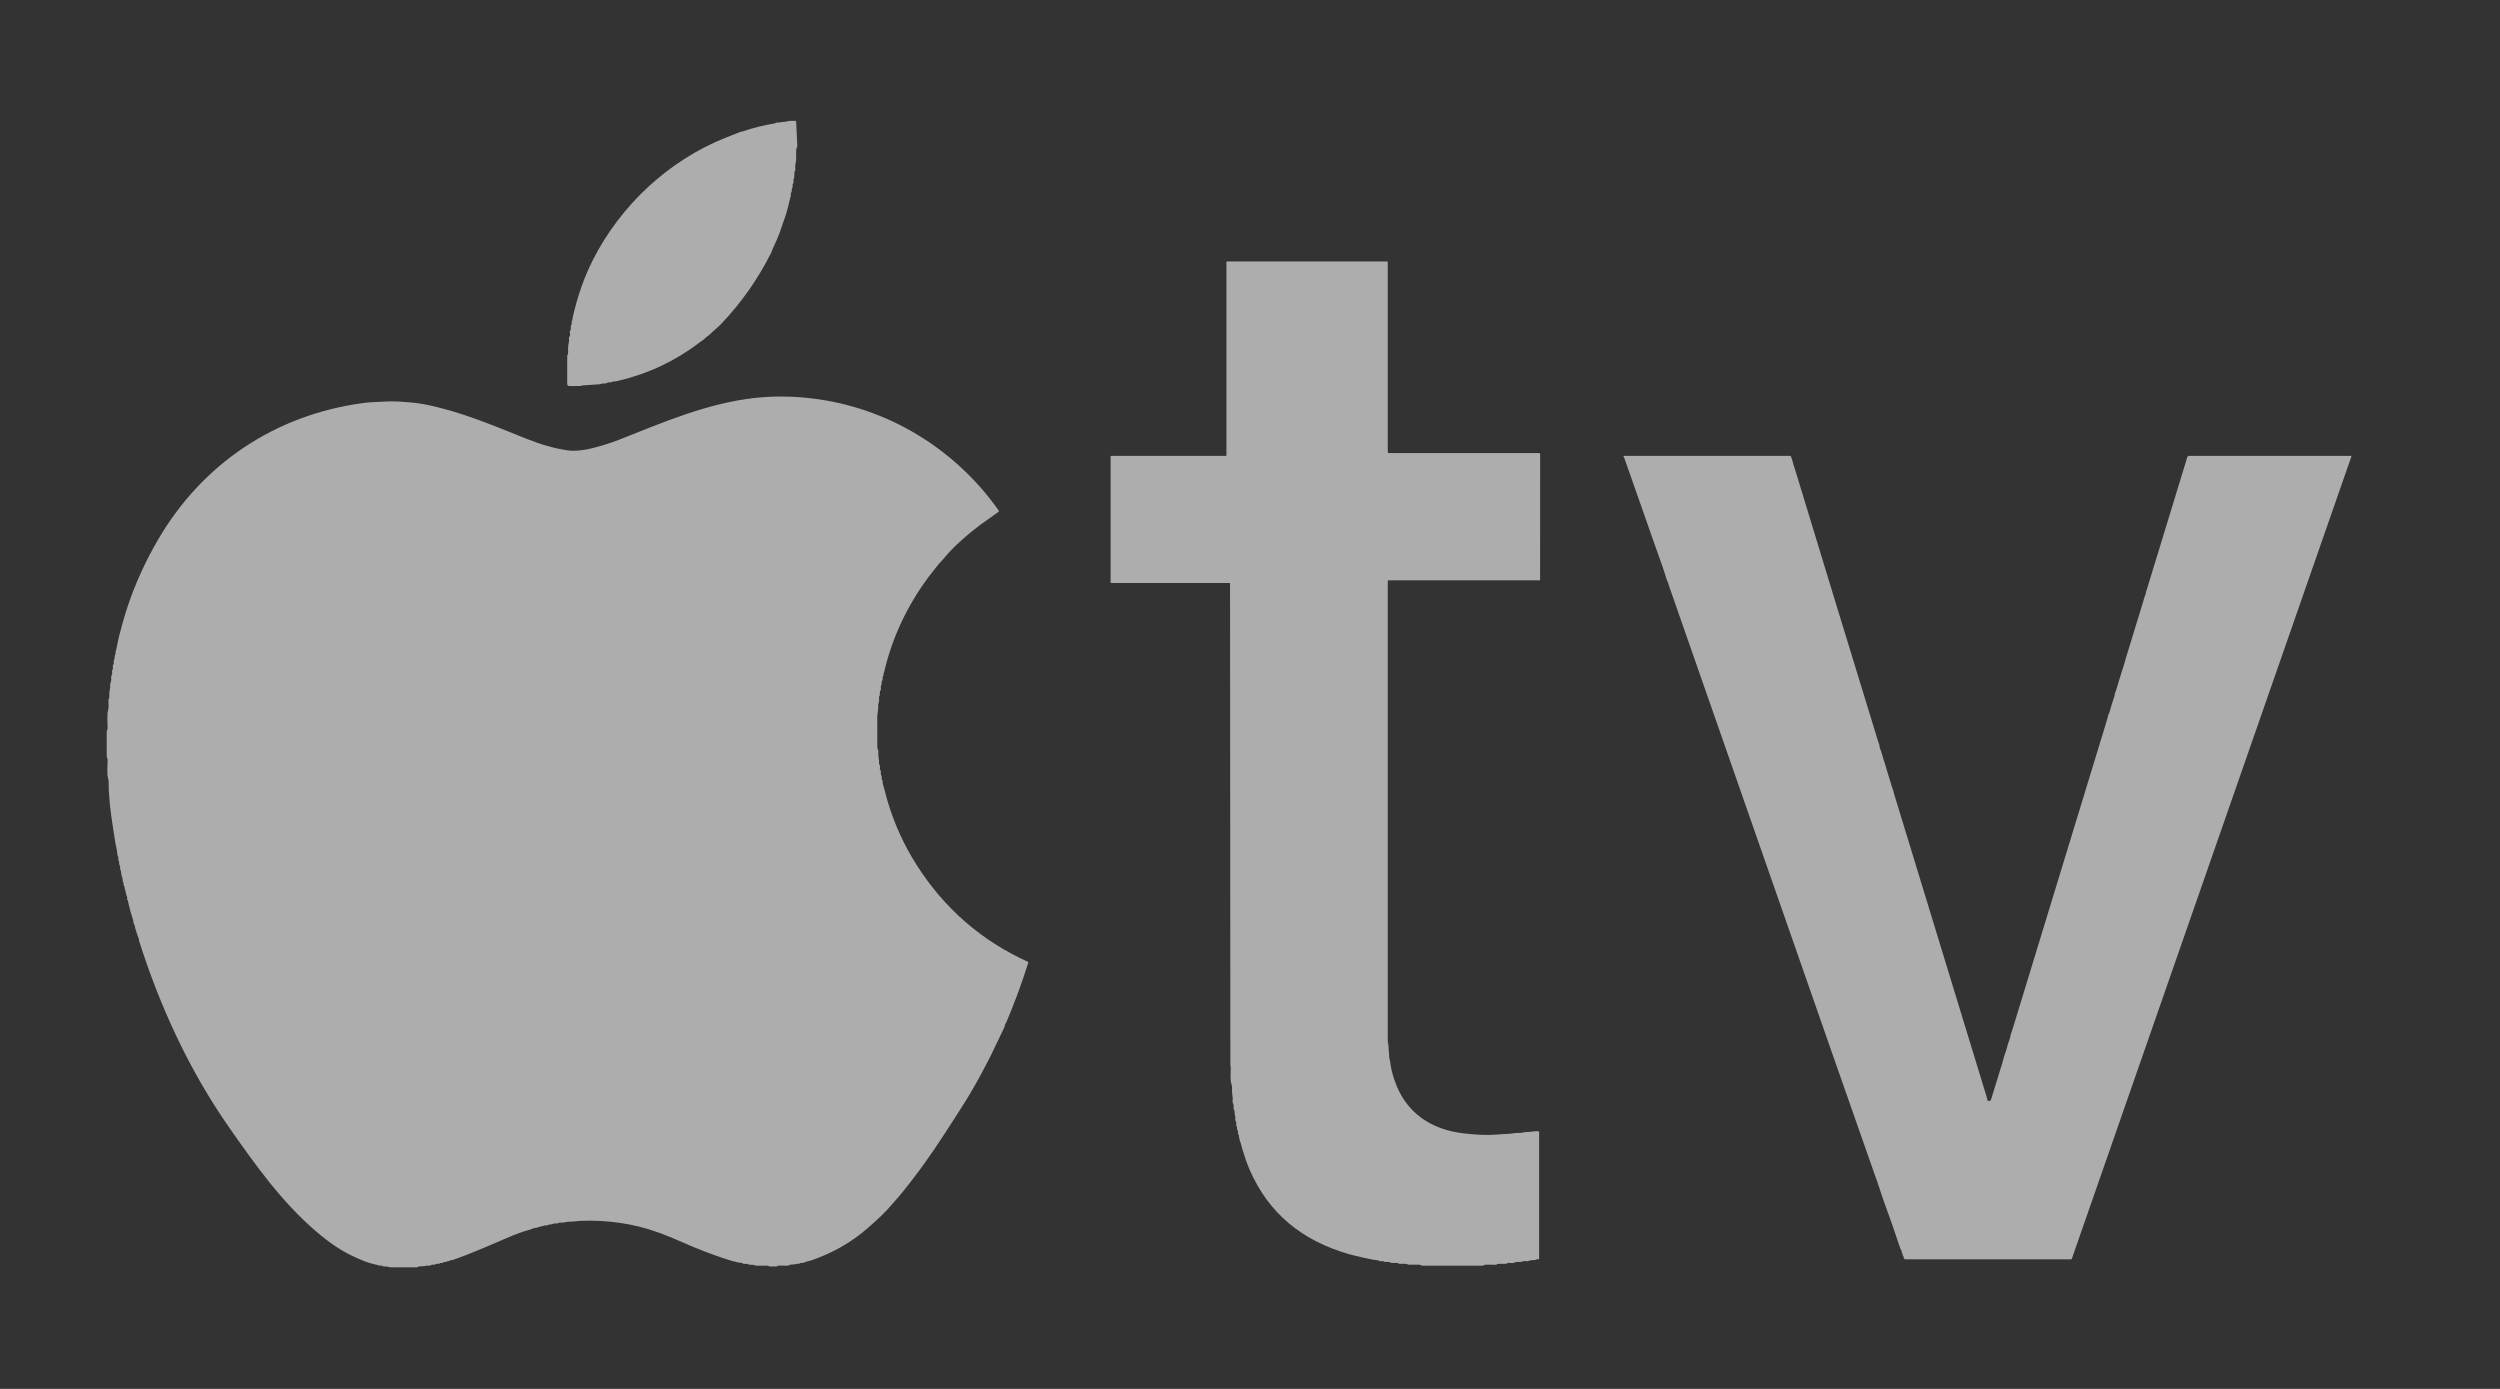
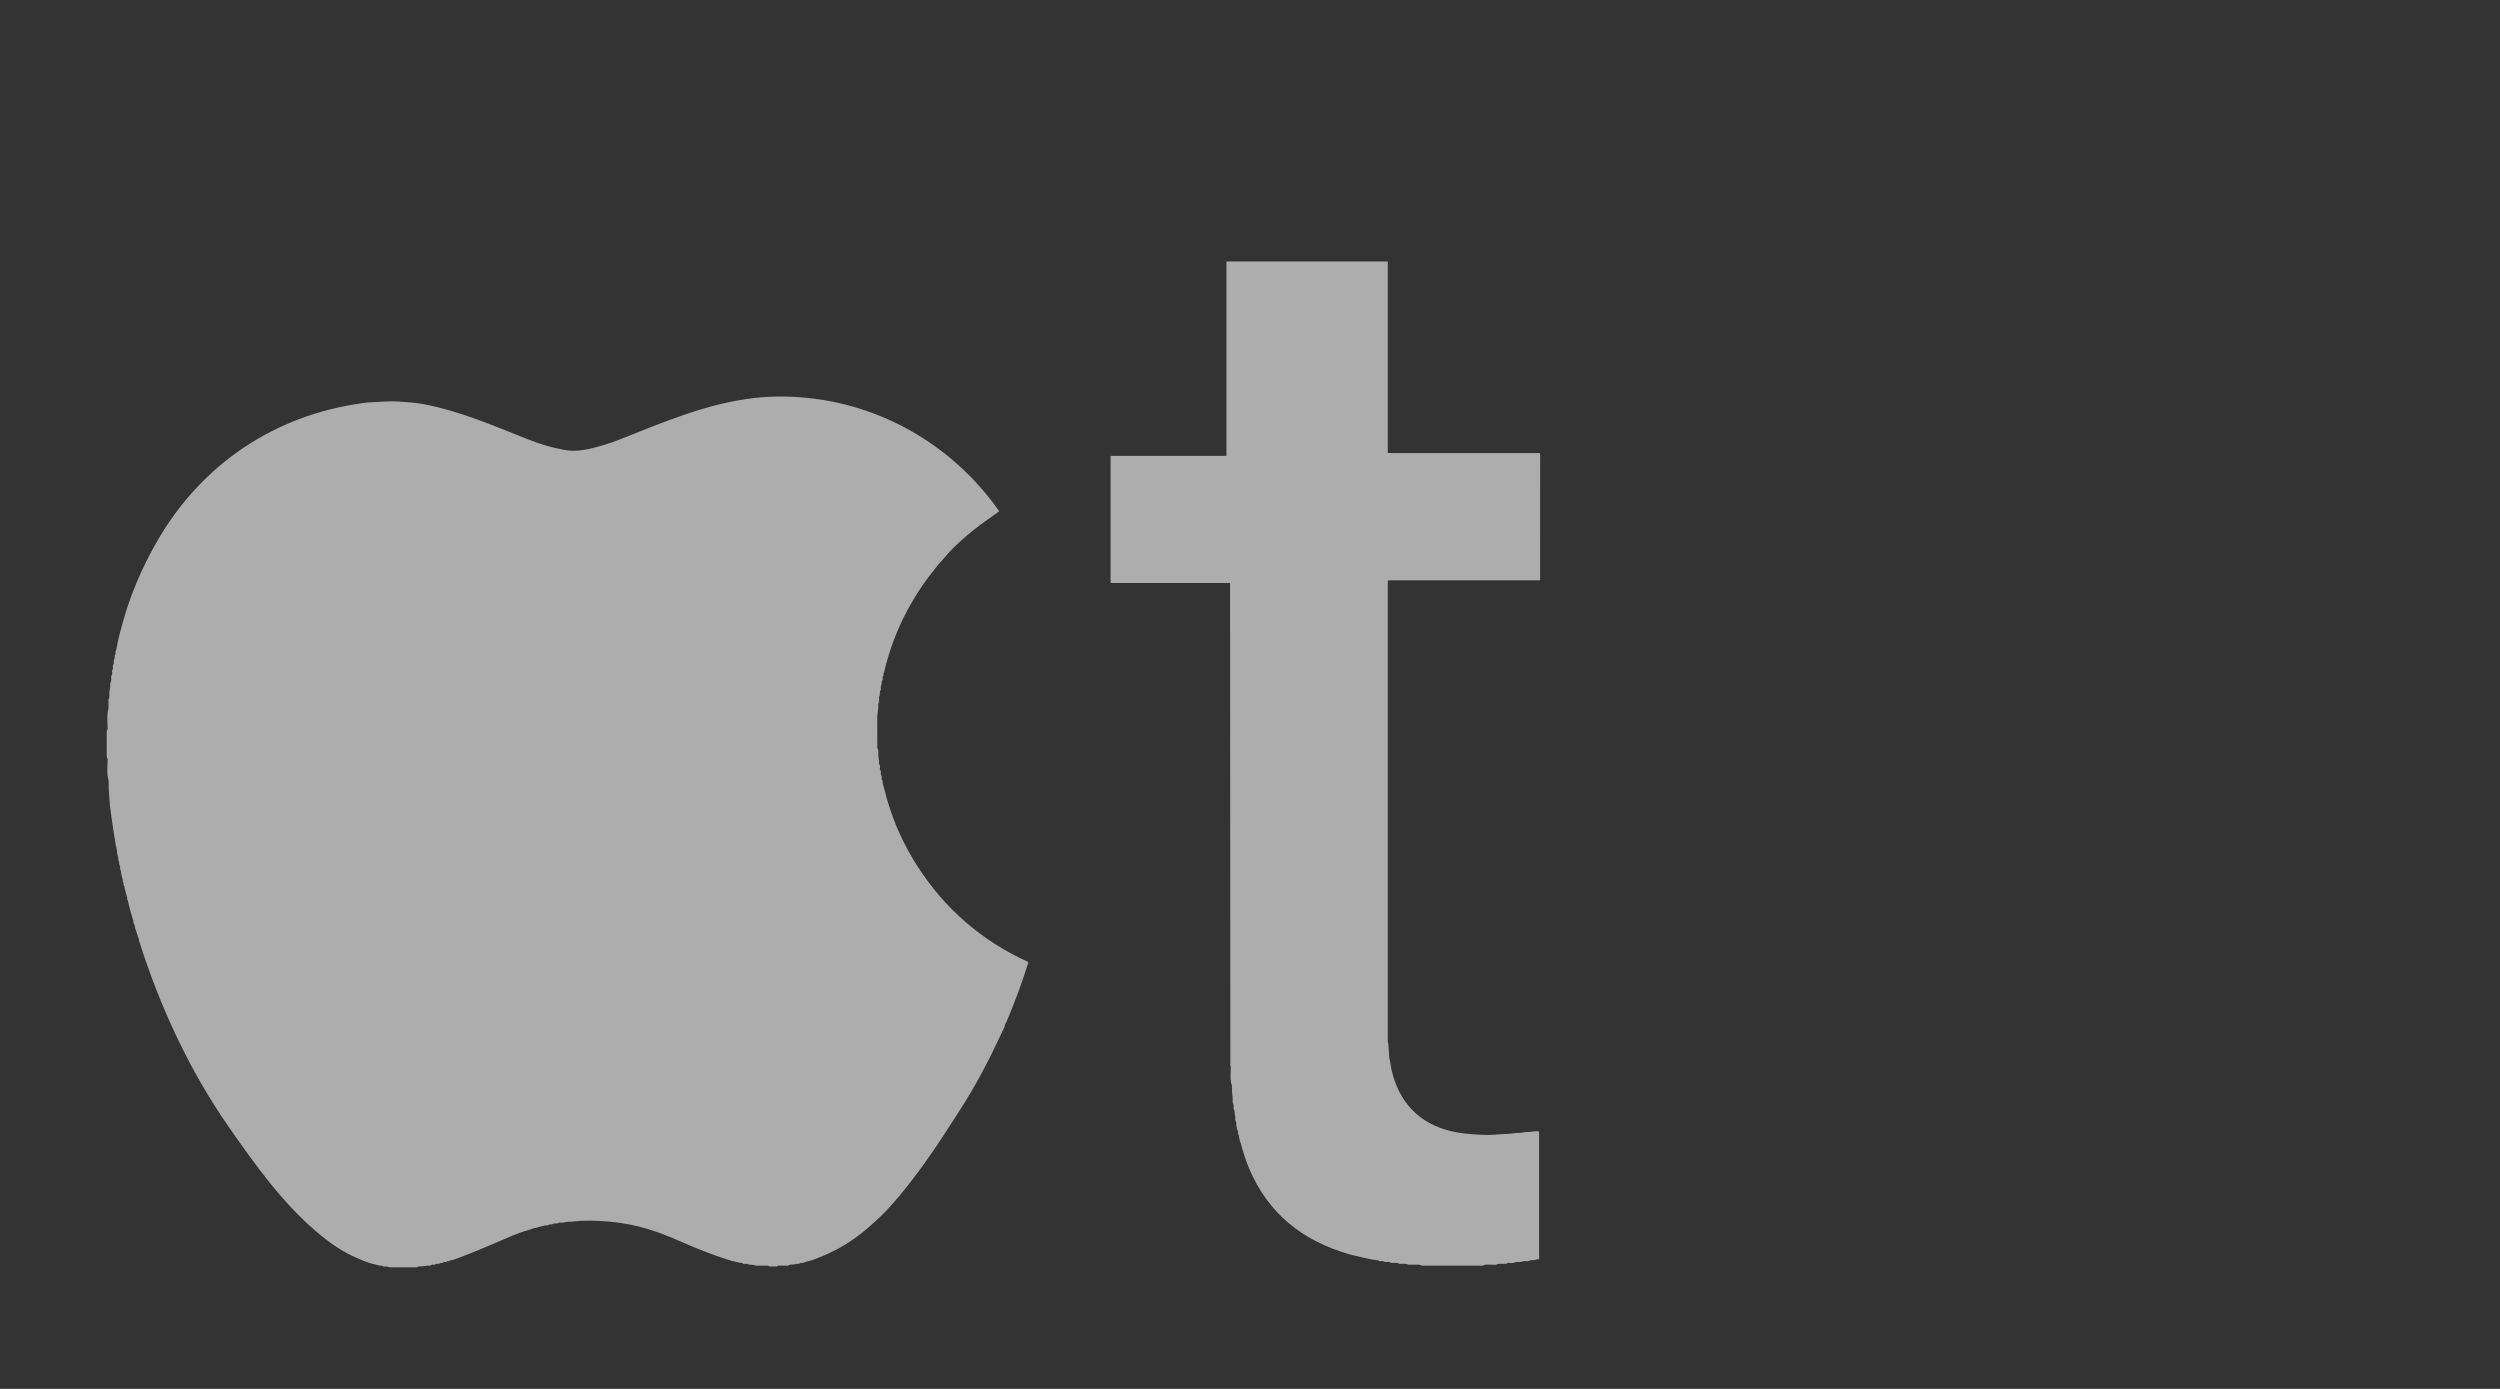
<svg xmlns="http://www.w3.org/2000/svg" width="54" height="30" viewBox="0 0 54 30" fill="none">
  <rect x="0" y="0" width="54" height="30" fill="#333333" stroke="none" />
-   <path d="M16.869 4.938C16.867 4.954 16.861 4.974 16.851 5C16.803 5.126 16.75 5.25 16.692 5.371C16.678 5.401 16.672 5.43 16.658 5.458C16.372 6.028 16.01 6.544 15.57 7.004C15.504 7.074 15.412 7.141 15.338 7.218C15.309 7.248 15.273 7.264 15.241 7.295C15.214 7.322 15.191 7.341 15.173 7.353C15.147 7.37 15.122 7.388 15.098 7.406C14.581 7.801 13.995 8.075 13.339 8.229C13.299 8.238 13.268 8.242 13.246 8.241C13.237 8.241 13.228 8.243 13.22 8.247C13.199 8.26 13.175 8.264 13.149 8.259C13.139 8.258 13.131 8.26 13.123 8.266C13.083 8.297 13.022 8.27 12.967 8.298C12.966 8.299 12.963 8.3 12.961 8.3L12.568 8.326C12.566 8.326 12.563 8.327 12.561 8.329C12.558 8.331 12.555 8.333 12.551 8.335C12.548 8.337 12.544 8.338 12.539 8.338C12.454 8.338 12.374 8.338 12.297 8.339C12.285 8.339 12.274 8.334 12.265 8.326C12.257 8.317 12.252 8.306 12.252 8.294V7.692C12.252 7.681 12.255 7.672 12.26 7.663C12.263 7.658 12.266 7.653 12.268 7.648C12.27 7.642 12.272 7.635 12.271 7.628C12.271 7.587 12.271 7.547 12.271 7.507C12.27 7.441 12.302 7.385 12.288 7.31C12.287 7.301 12.289 7.293 12.294 7.285C12.314 7.255 12.319 7.221 12.308 7.183C12.307 7.179 12.306 7.174 12.307 7.169C12.307 7.164 12.309 7.16 12.311 7.156C12.329 7.124 12.335 7.089 12.329 7.052C12.327 7.043 12.329 7.034 12.336 7.025C12.349 7.008 12.353 6.989 12.348 6.969C12.345 6.959 12.347 6.95 12.351 6.942C12.368 6.91 12.366 6.875 12.372 6.848C12.476 6.392 12.622 5.978 12.811 5.606C13.408 4.433 14.441 3.467 15.672 2.975C15.78 2.931 15.889 2.889 15.997 2.847C16.011 2.842 16.022 2.845 16.037 2.84C16.265 2.762 16.498 2.704 16.736 2.665C16.742 2.664 16.749 2.661 16.754 2.658L16.772 2.648C16.772 2.648 16.772 2.647 16.773 2.647C16.773 2.647 16.774 2.647 16.774 2.647C16.833 2.653 16.883 2.633 16.942 2.632C16.988 2.631 17.027 2.612 17.069 2.611C17.107 2.61 17.144 2.61 17.178 2.61C17.183 2.611 17.188 2.612 17.191 2.616C17.194 2.619 17.196 2.623 17.197 2.628L17.222 3.154C17.222 3.164 17.22 3.173 17.215 3.181C17.187 3.226 17.197 3.33 17.198 3.432C17.198 3.504 17.165 3.572 17.18 3.655C17.181 3.664 17.18 3.673 17.175 3.681C17.142 3.739 17.174 3.798 17.144 3.864C17.14 3.873 17.138 3.881 17.14 3.891C17.144 3.923 17.138 3.953 17.123 3.981C17.119 3.989 17.118 3.998 17.12 4.007C17.126 4.03 17.122 4.05 17.107 4.068C17.104 4.072 17.102 4.077 17.101 4.081C17.1 4.086 17.1 4.091 17.101 4.096C17.106 4.122 17.101 4.145 17.087 4.165C17.081 4.173 17.079 4.183 17.08 4.193L17.083 4.235C17.084 4.24 17.083 4.244 17.081 4.248C17.08 4.252 17.077 4.255 17.074 4.258C17.064 4.267 17.06 4.279 17.064 4.295C17.066 4.305 17.065 4.314 17.059 4.323C17.054 4.332 17.049 4.349 17.044 4.372C17.019 4.501 16.972 4.658 16.903 4.842C16.898 4.854 16.891 4.894 16.879 4.913C16.874 4.921 16.871 4.929 16.869 4.938Z" fill="white" fill-opacity="0.6" />
-   <path d="M26.48 9.847C26.483 9.847 26.485 9.846 26.488 9.844C26.49 9.842 26.491 9.839 26.491 9.836V5.661C26.491 5.653 26.495 5.648 26.503 5.648L29.962 5.648C29.964 5.648 29.966 5.648 29.968 5.649C29.969 5.65 29.971 5.651 29.972 5.652C29.973 5.654 29.974 5.655 29.975 5.657C29.976 5.659 29.976 5.66 29.976 5.662L29.976 9.772C29.976 9.781 29.981 9.786 29.99 9.786H33.239C33.258 9.786 33.267 9.795 33.267 9.813L33.266 12.521C33.266 12.53 33.262 12.535 33.253 12.535H29.991C29.981 12.535 29.976 12.54 29.976 12.55C29.976 15.872 29.976 19.193 29.976 22.513C29.976 22.517 29.978 22.523 29.981 22.529C29.985 22.537 29.988 22.546 29.988 22.555L30.01 22.862C30.011 22.87 30.013 22.878 30.016 22.885C30.023 22.902 30.028 22.928 30.032 22.963C30.043 23.063 30.072 23.185 30.12 23.329C30.352 24.023 30.897 24.396 31.607 24.48C31.907 24.515 32.147 24.524 32.326 24.507C32.425 24.498 32.505 24.493 32.566 24.492C32.648 24.49 32.728 24.468 32.814 24.471C32.843 24.472 32.879 24.468 32.921 24.458C32.946 24.452 32.971 24.45 32.996 24.451C33.077 24.453 33.146 24.425 33.23 24.437C33.24 24.438 33.245 24.444 33.245 24.454L33.245 27.191C33.245 27.192 33.244 27.194 33.243 27.196C33.243 27.197 33.242 27.199 33.24 27.2C33.239 27.201 33.237 27.202 33.236 27.202C33.234 27.203 33.232 27.203 33.23 27.202C33.206 27.197 33.184 27.201 33.163 27.215C33.16 27.218 33.155 27.219 33.151 27.219L33.078 27.22C33.067 27.22 33.056 27.223 33.046 27.227C33.01 27.243 32.972 27.247 32.933 27.239C32.925 27.238 32.917 27.238 32.91 27.241C32.866 27.258 32.82 27.263 32.773 27.257C32.764 27.256 32.754 27.258 32.745 27.261C32.7 27.281 32.651 27.287 32.6 27.278C32.58 27.275 32.563 27.279 32.549 27.29C32.542 27.295 32.535 27.298 32.526 27.298C32.472 27.299 32.418 27.299 32.365 27.299C32.357 27.298 32.349 27.3 32.343 27.304C32.34 27.306 32.336 27.309 32.333 27.311C32.327 27.315 32.32 27.318 32.312 27.318C32.236 27.317 32.161 27.317 32.086 27.317C32.057 27.317 32.05 27.338 32.024 27.338C31.593 27.338 31.162 27.338 30.731 27.338C30.696 27.338 30.681 27.317 30.652 27.317C30.578 27.317 30.505 27.317 30.431 27.317C30.404 27.317 30.392 27.298 30.366 27.299C30.32 27.299 30.276 27.299 30.231 27.298C30.221 27.298 30.212 27.295 30.204 27.289C30.202 27.287 30.2 27.285 30.197 27.283C30.194 27.28 30.189 27.279 30.184 27.279L30.066 27.279C30.056 27.279 30.046 27.276 30.037 27.272C30.008 27.256 29.977 27.252 29.943 27.26C29.934 27.262 29.925 27.261 29.916 27.257C29.882 27.242 29.846 27.237 29.808 27.242C29.804 27.243 29.801 27.243 29.797 27.241C29.794 27.24 29.791 27.238 29.788 27.235L29.782 27.228C29.78 27.226 29.779 27.225 29.776 27.225C29.704 27.219 29.603 27.201 29.473 27.171C29.301 27.132 29.187 27.104 29.131 27.088C28.131 26.796 27.407 26.222 26.989 25.259C26.91 25.076 26.878 24.946 26.837 24.829C26.816 24.768 26.813 24.709 26.784 24.653C26.78 24.647 26.779 24.64 26.779 24.633C26.782 24.595 26.755 24.58 26.762 24.54C26.764 24.53 26.761 24.521 26.755 24.514C26.753 24.512 26.752 24.51 26.75 24.509C26.742 24.501 26.739 24.492 26.741 24.482C26.747 24.453 26.742 24.427 26.726 24.404C26.72 24.395 26.718 24.387 26.721 24.377C26.726 24.362 26.723 24.349 26.713 24.337C26.708 24.331 26.705 24.324 26.705 24.316L26.703 24.252C26.703 24.241 26.7 24.231 26.694 24.222C26.681 24.203 26.677 24.18 26.683 24.155C26.686 24.146 26.685 24.137 26.682 24.128C26.663 24.074 26.679 24.005 26.652 23.964C26.646 23.956 26.644 23.947 26.645 23.937C26.651 23.897 26.646 23.859 26.629 23.823C26.625 23.815 26.623 23.806 26.624 23.797C26.63 23.746 26.628 23.696 26.618 23.647C26.604 23.578 26.622 23.467 26.6 23.417C26.567 23.343 26.586 23.14 26.585 23.051C26.585 23.032 26.576 23.025 26.576 23.004C26.572 19.535 26.57 16.067 26.569 12.6C26.569 12.598 26.568 12.596 26.567 12.595C26.566 12.594 26.564 12.593 26.562 12.593H24.005C24.001 12.593 23.997 12.591 23.994 12.588C23.991 12.585 23.989 12.581 23.989 12.577V9.861C23.989 9.851 23.994 9.847 24.003 9.847L26.48 9.847Z" fill="white" fill-opacity="0.6" />
+   <path d="M26.48 9.847C26.483 9.847 26.485 9.846 26.488 9.844C26.49 9.842 26.491 9.839 26.491 9.836V5.661C26.491 5.653 26.495 5.648 26.503 5.648L29.962 5.648C29.964 5.648 29.966 5.648 29.968 5.649C29.969 5.65 29.971 5.651 29.972 5.652C29.973 5.654 29.974 5.655 29.975 5.657C29.976 5.659 29.976 5.66 29.976 5.662L29.976 9.772C29.976 9.781 29.981 9.786 29.99 9.786H33.239C33.258 9.786 33.267 9.795 33.267 9.813L33.266 12.521C33.266 12.53 33.262 12.535 33.253 12.535H29.991C29.981 12.535 29.976 12.54 29.976 12.55C29.976 15.872 29.976 19.193 29.976 22.513C29.976 22.517 29.978 22.523 29.981 22.529C29.985 22.537 29.988 22.546 29.988 22.555L30.01 22.862C30.011 22.87 30.013 22.878 30.016 22.885C30.023 22.902 30.028 22.928 30.032 22.963C30.043 23.063 30.072 23.185 30.12 23.329C30.352 24.023 30.897 24.396 31.607 24.48C31.907 24.515 32.147 24.524 32.326 24.507C32.425 24.498 32.505 24.493 32.566 24.492C32.648 24.49 32.728 24.468 32.814 24.471C32.843 24.472 32.879 24.468 32.921 24.458C32.946 24.452 32.971 24.45 32.996 24.451C33.077 24.453 33.146 24.425 33.23 24.437C33.24 24.438 33.245 24.444 33.245 24.454L33.245 27.191C33.245 27.192 33.244 27.194 33.243 27.196C33.243 27.197 33.242 27.199 33.24 27.2C33.239 27.201 33.237 27.202 33.236 27.202C33.234 27.203 33.232 27.203 33.23 27.202C33.206 27.197 33.184 27.201 33.163 27.215C33.16 27.218 33.155 27.219 33.151 27.219L33.078 27.22C33.067 27.22 33.056 27.223 33.046 27.227C33.01 27.243 32.972 27.247 32.933 27.239C32.925 27.238 32.917 27.238 32.91 27.241C32.866 27.258 32.82 27.263 32.773 27.257C32.764 27.256 32.754 27.258 32.745 27.261C32.7 27.281 32.651 27.287 32.6 27.278C32.58 27.275 32.563 27.279 32.549 27.29C32.542 27.295 32.535 27.298 32.526 27.298C32.472 27.299 32.418 27.299 32.365 27.299C32.357 27.298 32.349 27.3 32.343 27.304C32.34 27.306 32.336 27.309 32.333 27.311C32.327 27.315 32.32 27.318 32.312 27.318C32.236 27.317 32.161 27.317 32.086 27.317C32.057 27.317 32.05 27.338 32.024 27.338C31.593 27.338 31.162 27.338 30.731 27.338C30.696 27.338 30.681 27.317 30.652 27.317C30.578 27.317 30.505 27.317 30.431 27.317C30.404 27.317 30.392 27.298 30.366 27.299C30.32 27.299 30.276 27.299 30.231 27.298C30.221 27.298 30.212 27.295 30.204 27.289C30.202 27.287 30.2 27.285 30.197 27.283C30.194 27.28 30.189 27.279 30.184 27.279L30.066 27.279C30.056 27.279 30.046 27.276 30.037 27.272C30.008 27.256 29.977 27.252 29.943 27.26C29.934 27.262 29.925 27.261 29.916 27.257C29.882 27.242 29.846 27.237 29.808 27.242C29.804 27.243 29.801 27.243 29.797 27.241C29.794 27.24 29.791 27.238 29.788 27.235L29.782 27.228C29.78 27.226 29.779 27.225 29.776 27.225C29.704 27.219 29.603 27.201 29.473 27.171C29.301 27.132 29.187 27.104 29.131 27.088C28.131 26.796 27.407 26.222 26.989 25.259C26.91 25.076 26.878 24.946 26.837 24.829C26.816 24.768 26.813 24.709 26.784 24.653C26.78 24.647 26.779 24.64 26.779 24.633C26.782 24.595 26.755 24.58 26.762 24.54C26.764 24.53 26.761 24.521 26.755 24.514C26.753 24.512 26.752 24.51 26.75 24.509C26.742 24.501 26.739 24.492 26.741 24.482C26.747 24.453 26.742 24.427 26.726 24.404C26.72 24.395 26.718 24.387 26.721 24.377C26.708 24.331 26.705 24.324 26.705 24.316L26.703 24.252C26.703 24.241 26.7 24.231 26.694 24.222C26.681 24.203 26.677 24.18 26.683 24.155C26.686 24.146 26.685 24.137 26.682 24.128C26.663 24.074 26.679 24.005 26.652 23.964C26.646 23.956 26.644 23.947 26.645 23.937C26.651 23.897 26.646 23.859 26.629 23.823C26.625 23.815 26.623 23.806 26.624 23.797C26.63 23.746 26.628 23.696 26.618 23.647C26.604 23.578 26.622 23.467 26.6 23.417C26.567 23.343 26.586 23.14 26.585 23.051C26.585 23.032 26.576 23.025 26.576 23.004C26.572 19.535 26.57 16.067 26.569 12.6C26.569 12.598 26.568 12.596 26.567 12.595C26.566 12.594 26.564 12.593 26.562 12.593H24.005C24.001 12.593 23.997 12.591 23.994 12.588C23.991 12.585 23.989 12.581 23.989 12.577V9.861C23.989 9.851 23.994 9.847 24.003 9.847L26.48 9.847Z" fill="white" fill-opacity="0.6" />
  <path d="M16.034 27.281C15.973 27.277 15.912 27.265 15.854 27.244C15.845 27.241 15.836 27.24 15.827 27.241C15.816 27.243 15.806 27.24 15.797 27.233C15.789 27.227 15.78 27.223 15.771 27.222C15.758 27.22 15.746 27.217 15.734 27.213C15.394 27.104 15.061 26.976 14.734 26.83C14.562 26.752 14.386 26.681 14.207 26.617C13.675 26.425 13.106 26.349 12.543 26.37C12.468 26.373 12.37 26.391 12.281 26.389C12.222 26.389 12.174 26.419 12.107 26.407C12.098 26.405 12.089 26.406 12.08 26.41C12.048 26.426 12.014 26.431 11.978 26.427C11.97 26.425 11.962 26.427 11.956 26.431C11.931 26.446 11.904 26.451 11.875 26.448C11.865 26.446 11.856 26.449 11.848 26.456C11.835 26.467 11.82 26.471 11.803 26.468C11.793 26.466 11.784 26.466 11.775 26.469C11.711 26.488 11.643 26.498 11.582 26.521C11.576 26.524 11.569 26.525 11.562 26.523C11.553 26.522 11.544 26.523 11.536 26.526C11.492 26.545 11.448 26.561 11.403 26.573C11.289 26.604 11.172 26.647 11.065 26.691C10.646 26.865 10.217 27.065 9.777 27.216C9.769 27.219 9.76 27.22 9.752 27.219C9.732 27.217 9.716 27.223 9.703 27.237C9.7 27.24 9.697 27.241 9.694 27.242C9.69 27.243 9.687 27.243 9.684 27.241C9.681 27.241 9.679 27.24 9.677 27.24C9.668 27.24 9.662 27.242 9.656 27.248C9.643 27.259 9.628 27.263 9.609 27.258C9.599 27.255 9.59 27.258 9.583 27.265C9.569 27.278 9.553 27.283 9.533 27.279C9.523 27.277 9.514 27.279 9.506 27.285C9.487 27.3 9.465 27.304 9.44 27.297C9.43 27.294 9.422 27.296 9.414 27.301L9.398 27.313C9.394 27.315 9.39 27.317 9.385 27.318C9.381 27.319 9.376 27.319 9.372 27.318C9.347 27.313 9.325 27.317 9.304 27.331C9.297 27.336 9.289 27.338 9.28 27.338C9.242 27.339 9.216 27.336 9.177 27.346C9.13 27.359 9.055 27.342 9.017 27.368C9.01 27.373 9.001 27.375 8.992 27.375C8.811 27.375 8.63 27.375 8.449 27.375C8.397 27.375 8.359 27.347 8.3 27.357C8.291 27.358 8.283 27.357 8.275 27.351C8.258 27.339 8.239 27.335 8.217 27.338C8.207 27.339 8.199 27.338 8.19 27.335C8.163 27.326 8.116 27.313 8.047 27.298C7.951 27.277 7.801 27.218 7.599 27.122C7.36 27.009 7.104 26.835 6.832 26.602C6.083 25.961 5.507 25.152 4.946 24.348C4.093 23.126 3.454 21.744 3.005 20.324C2.999 20.307 3.002 20.278 2.991 20.259C2.99 20.255 2.988 20.252 2.986 20.248L2.943 20.122C2.941 20.116 2.94 20.11 2.941 20.104C2.941 20.096 2.939 20.09 2.933 20.084C2.926 20.076 2.922 20.067 2.921 20.055C2.917 20.011 2.904 19.968 2.882 19.929C2.878 19.924 2.877 19.917 2.879 19.91L2.881 19.896C2.881 19.895 2.881 19.893 2.881 19.892C2.833 19.748 2.793 19.602 2.762 19.454C2.76 19.447 2.757 19.441 2.752 19.436C2.749 19.433 2.747 19.429 2.746 19.424C2.745 19.421 2.745 19.418 2.746 19.415C2.751 19.398 2.749 19.382 2.742 19.368C2.738 19.362 2.736 19.355 2.734 19.348L2.692 19.182C2.69 19.175 2.689 19.169 2.69 19.162C2.691 19.149 2.687 19.138 2.677 19.13C2.674 19.126 2.672 19.122 2.67 19.118C2.669 19.113 2.668 19.109 2.669 19.104C2.673 19.084 2.669 19.067 2.658 19.05C2.653 19.042 2.65 19.032 2.651 19.022C2.653 19.002 2.65 18.981 2.64 18.958C2.627 18.924 2.617 18.875 2.611 18.81C2.61 18.802 2.607 18.794 2.602 18.787C2.592 18.772 2.589 18.754 2.595 18.735C2.597 18.727 2.596 18.717 2.592 18.71C2.578 18.683 2.571 18.655 2.573 18.625C2.574 18.615 2.571 18.605 2.566 18.596C2.555 18.577 2.551 18.556 2.555 18.534C2.557 18.524 2.555 18.516 2.551 18.507C2.525 18.461 2.535 18.395 2.518 18.33C2.508 18.29 2.5 18.256 2.496 18.23C2.414 17.722 2.369 17.395 2.363 17.251C2.36 17.191 2.357 17.141 2.352 17.101C2.341 17.011 2.358 16.884 2.336 16.817C2.304 16.718 2.325 16.524 2.325 16.415C2.325 16.379 2.305 16.361 2.305 16.327C2.305 16.152 2.305 15.977 2.305 15.802C2.305 15.773 2.325 15.762 2.325 15.736C2.325 15.62 2.305 15.44 2.337 15.333C2.353 15.28 2.341 15.178 2.342 15.119C2.342 15.11 2.345 15.101 2.35 15.094L2.356 15.085C2.36 15.079 2.361 15.073 2.361 15.067C2.362 15.035 2.362 15.003 2.362 14.971C2.362 14.911 2.389 14.857 2.38 14.789C2.379 14.779 2.38 14.769 2.384 14.76C2.403 14.718 2.408 14.674 2.4 14.628C2.398 14.619 2.4 14.61 2.405 14.602C2.423 14.573 2.428 14.54 2.42 14.503C2.419 14.496 2.42 14.489 2.424 14.482C2.439 14.455 2.443 14.425 2.437 14.393C2.436 14.389 2.436 14.384 2.436 14.379C2.437 14.374 2.439 14.37 2.442 14.366C2.458 14.343 2.463 14.317 2.457 14.288C2.456 14.277 2.457 14.267 2.462 14.258C2.475 14.232 2.48 14.204 2.478 14.175C2.477 14.164 2.479 14.153 2.485 14.144L2.491 14.136C2.496 14.127 2.498 14.117 2.497 14.107C2.49 14.069 2.51 14.048 2.515 14.018C2.547 13.821 2.6 13.632 2.653 13.439C2.823 12.831 3.075 12.239 3.41 11.663C4.373 10.011 5.943 8.967 7.826 8.708C7.861 8.703 7.893 8.699 7.92 8.696C7.947 8.693 7.967 8.691 7.98 8.691C8.189 8.684 8.394 8.66 8.61 8.673C8.704 8.679 8.797 8.686 8.89 8.695C8.987 8.703 9.08 8.716 9.168 8.733C9.934 8.882 10.649 9.189 11.371 9.477C11.697 9.607 11.994 9.69 12.261 9.728C12.423 9.75 12.626 9.725 12.802 9.679C13.012 9.625 13.2 9.566 13.367 9.5C14.325 9.121 15.28 8.709 16.307 8.595C16.704 8.552 17.114 8.555 17.539 8.606C19.168 8.8 20.63 9.688 21.575 11.032C21.581 11.04 21.579 11.047 21.571 11.053C21.49 11.113 21.408 11.171 21.327 11.227C21.135 11.36 20.952 11.505 20.778 11.661C20.64 11.785 20.495 11.925 20.38 12.07C20.34 12.12 20.291 12.159 20.255 12.21C20.191 12.297 20.121 12.375 20.055 12.464C19.594 13.087 19.277 13.762 19.104 14.489C19.099 14.512 19.094 14.528 19.088 14.537C19.084 14.546 19.082 14.556 19.084 14.565C19.087 14.584 19.083 14.599 19.071 14.612C19.067 14.616 19.065 14.62 19.064 14.625C19.062 14.63 19.062 14.635 19.064 14.64C19.07 14.666 19.066 14.689 19.051 14.71C19.046 14.718 19.043 14.728 19.044 14.737C19.05 14.794 19.013 14.823 19.028 14.884C19.03 14.893 19.028 14.901 19.021 14.908C18.987 14.943 19.022 14.994 18.991 15.046C18.986 15.053 18.985 15.062 18.986 15.072C18.994 15.118 18.989 15.163 18.971 15.206C18.968 15.215 18.967 15.223 18.968 15.232C18.98 15.32 18.949 15.399 18.949 15.475C18.949 15.698 18.949 15.922 18.95 16.145C18.95 16.154 18.952 16.163 18.957 16.171C18.978 16.202 18.971 16.253 18.971 16.29C18.969 16.356 18.994 16.411 18.987 16.483C18.985 16.492 18.988 16.502 18.993 16.51C19.009 16.538 19.013 16.57 19.005 16.603C19.004 16.608 19.003 16.612 19.004 16.616C19.005 16.621 19.007 16.625 19.01 16.629L19.02 16.642C19.023 16.646 19.025 16.651 19.026 16.655C19.028 16.66 19.028 16.665 19.027 16.67C19.021 16.704 19.026 16.737 19.043 16.768C19.047 16.777 19.048 16.787 19.046 16.796C19.039 16.817 19.043 16.836 19.056 16.851C19.063 16.859 19.067 16.868 19.066 16.878C19.065 16.899 19.062 16.913 19.069 16.933C19.086 16.985 19.101 17.037 19.114 17.089C19.132 17.167 19.153 17.244 19.176 17.32C19.322 17.808 19.532 18.266 19.807 18.695C20.401 19.625 21.2 20.319 22.202 20.775C22.211 20.779 22.213 20.785 22.211 20.794C22.074 21.229 21.917 21.657 21.739 22.076C21.729 22.099 21.704 22.128 21.701 22.164C21.7 22.172 21.698 22.18 21.695 22.188L21.406 22.79C21.376 22.851 21.307 22.985 21.197 23.191C21.049 23.468 20.889 23.739 20.717 24.003C20.619 24.156 20.52 24.308 20.422 24.46C20.118 24.934 19.794 25.386 19.436 25.821C19.386 25.883 19.308 25.964 19.239 26.046C19.136 26.169 18.968 26.332 18.735 26.533C18.436 26.792 18.103 26.995 17.737 27.144C17.663 27.175 17.587 27.203 17.51 27.229C17.472 27.242 17.417 27.247 17.372 27.269C17.345 27.282 17.332 27.279 17.304 27.278C17.295 27.278 17.286 27.281 17.278 27.287C17.261 27.299 17.242 27.303 17.22 27.298C17.211 27.296 17.202 27.297 17.194 27.301C17.148 27.323 17.072 27.304 17.041 27.329C17.035 27.335 17.027 27.338 17.018 27.338C16.95 27.338 16.882 27.338 16.814 27.337C16.806 27.337 16.799 27.341 16.791 27.347C16.785 27.352 16.778 27.355 16.77 27.355L16.625 27.355C16.616 27.355 16.607 27.352 16.601 27.346C16.598 27.344 16.596 27.342 16.594 27.341C16.592 27.339 16.59 27.338 16.587 27.338L16.33 27.338C16.321 27.338 16.313 27.336 16.305 27.332C16.253 27.305 16.197 27.333 16.157 27.306C16.151 27.301 16.144 27.299 16.136 27.299L16.056 27.299C16.051 27.299 16.047 27.296 16.045 27.292C16.043 27.29 16.042 27.287 16.04 27.285C16.039 27.283 16.037 27.281 16.034 27.281Z" fill="white" fill-opacity="0.6" />
-   <path d="M42.931 23.771C42.971 23.791 42.998 23.782 43.01 23.741C43.077 23.528 43.142 23.315 43.206 23.102C43.221 23.051 43.237 23.001 43.253 22.951C43.267 22.909 43.284 22.82 43.31 22.758C43.321 22.728 43.33 22.703 43.336 22.681C43.358 22.591 43.386 22.503 43.419 22.416C43.426 22.396 43.421 22.377 43.426 22.362C43.44 22.329 43.465 22.25 43.503 22.127C44.165 19.958 44.828 17.789 45.49 15.62C45.516 15.536 45.532 15.477 45.538 15.444C45.542 15.425 45.554 15.422 45.559 15.405C45.593 15.279 45.631 15.155 45.674 15.031C45.676 15.027 45.676 15.021 45.676 15.016C45.675 15.013 45.675 15.01 45.674 15.007C45.674 15.005 45.674 15.003 45.675 15.001C45.703 14.926 45.733 14.833 45.764 14.722C45.788 14.639 45.836 14.486 45.907 14.264C45.908 14.262 45.908 14.26 45.908 14.258C45.908 14.257 45.908 14.256 45.907 14.255C45.907 14.253 45.907 14.252 45.908 14.251C46.028 13.853 46.148 13.461 46.268 13.075C46.276 13.051 46.282 13.03 46.288 13.011C46.293 12.993 46.297 12.979 46.299 12.97C46.311 12.923 46.327 12.876 46.347 12.831C46.351 12.823 46.352 12.813 46.35 12.805C46.346 12.782 46.36 12.77 46.365 12.754C46.655 11.803 46.949 10.844 47.245 9.876C47.248 9.867 47.253 9.86 47.26 9.855C47.267 9.85 47.276 9.847 47.285 9.847L50.778 9.847C50.789 9.847 50.792 9.852 50.789 9.863L44.752 27.188C44.748 27.197 44.742 27.201 44.732 27.201C43.543 27.203 42.355 27.203 41.167 27.201C41.151 27.201 41.139 27.198 41.132 27.191C41.12 27.181 41.115 27.168 41.117 27.151C41.118 27.14 41.115 27.131 41.106 27.125C41.096 27.116 41.093 27.106 41.097 27.093C41.098 27.088 41.098 27.083 41.096 27.078C41.094 27.074 41.09 27.07 41.086 27.068C41.077 27.064 41.075 27.056 41.078 27.045C41.079 27.041 41.08 27.037 41.079 27.033C41.079 27.029 41.078 27.025 41.075 27.021C41.059 26.993 41.045 26.964 41.035 26.934C40.93 26.618 40.822 26.302 40.706 25.989C40.667 25.883 40.631 25.775 40.597 25.667C40.564 25.562 40.519 25.442 40.48 25.332C40.178 24.474 39.877 23.615 39.577 22.756C38.4 19.382 37.221 16.007 36.043 12.633C36.042 12.632 36.038 12.617 36.031 12.588C36.023 12.56 36.005 12.538 35.998 12.511C35.965 12.4 35.929 12.289 35.89 12.18C35.837 12.031 35.784 11.882 35.731 11.733C35.515 11.118 35.298 10.503 35.083 9.887C35.082 9.884 35.08 9.881 35.077 9.878C35.074 9.874 35.071 9.871 35.07 9.868C35.069 9.866 35.068 9.864 35.068 9.861C35.068 9.859 35.068 9.856 35.069 9.854C35.07 9.852 35.072 9.85 35.074 9.849C35.075 9.848 35.078 9.847 35.08 9.847L38.665 9.847C38.674 9.847 38.68 9.851 38.684 9.859C38.713 9.923 38.727 10.001 38.745 10.056C38.762 10.108 38.779 10.161 38.795 10.213C39.372 12.117 39.956 14.017 40.538 15.919C40.565 16.008 40.584 16.064 40.593 16.086C40.599 16.102 40.594 16.125 40.602 16.147C40.646 16.255 40.67 16.367 40.708 16.475C40.74 16.569 40.761 16.665 40.793 16.759C40.832 16.87 40.856 16.985 40.901 17.095C40.903 17.099 40.904 17.105 40.904 17.112C40.905 17.119 40.906 17.127 40.908 17.135L42.921 23.723C42.922 23.728 42.923 23.737 42.923 23.75C42.923 23.752 42.923 23.755 42.923 23.758C42.923 23.764 42.925 23.768 42.931 23.771Z" fill="white" fill-opacity="0.6" />
</svg>